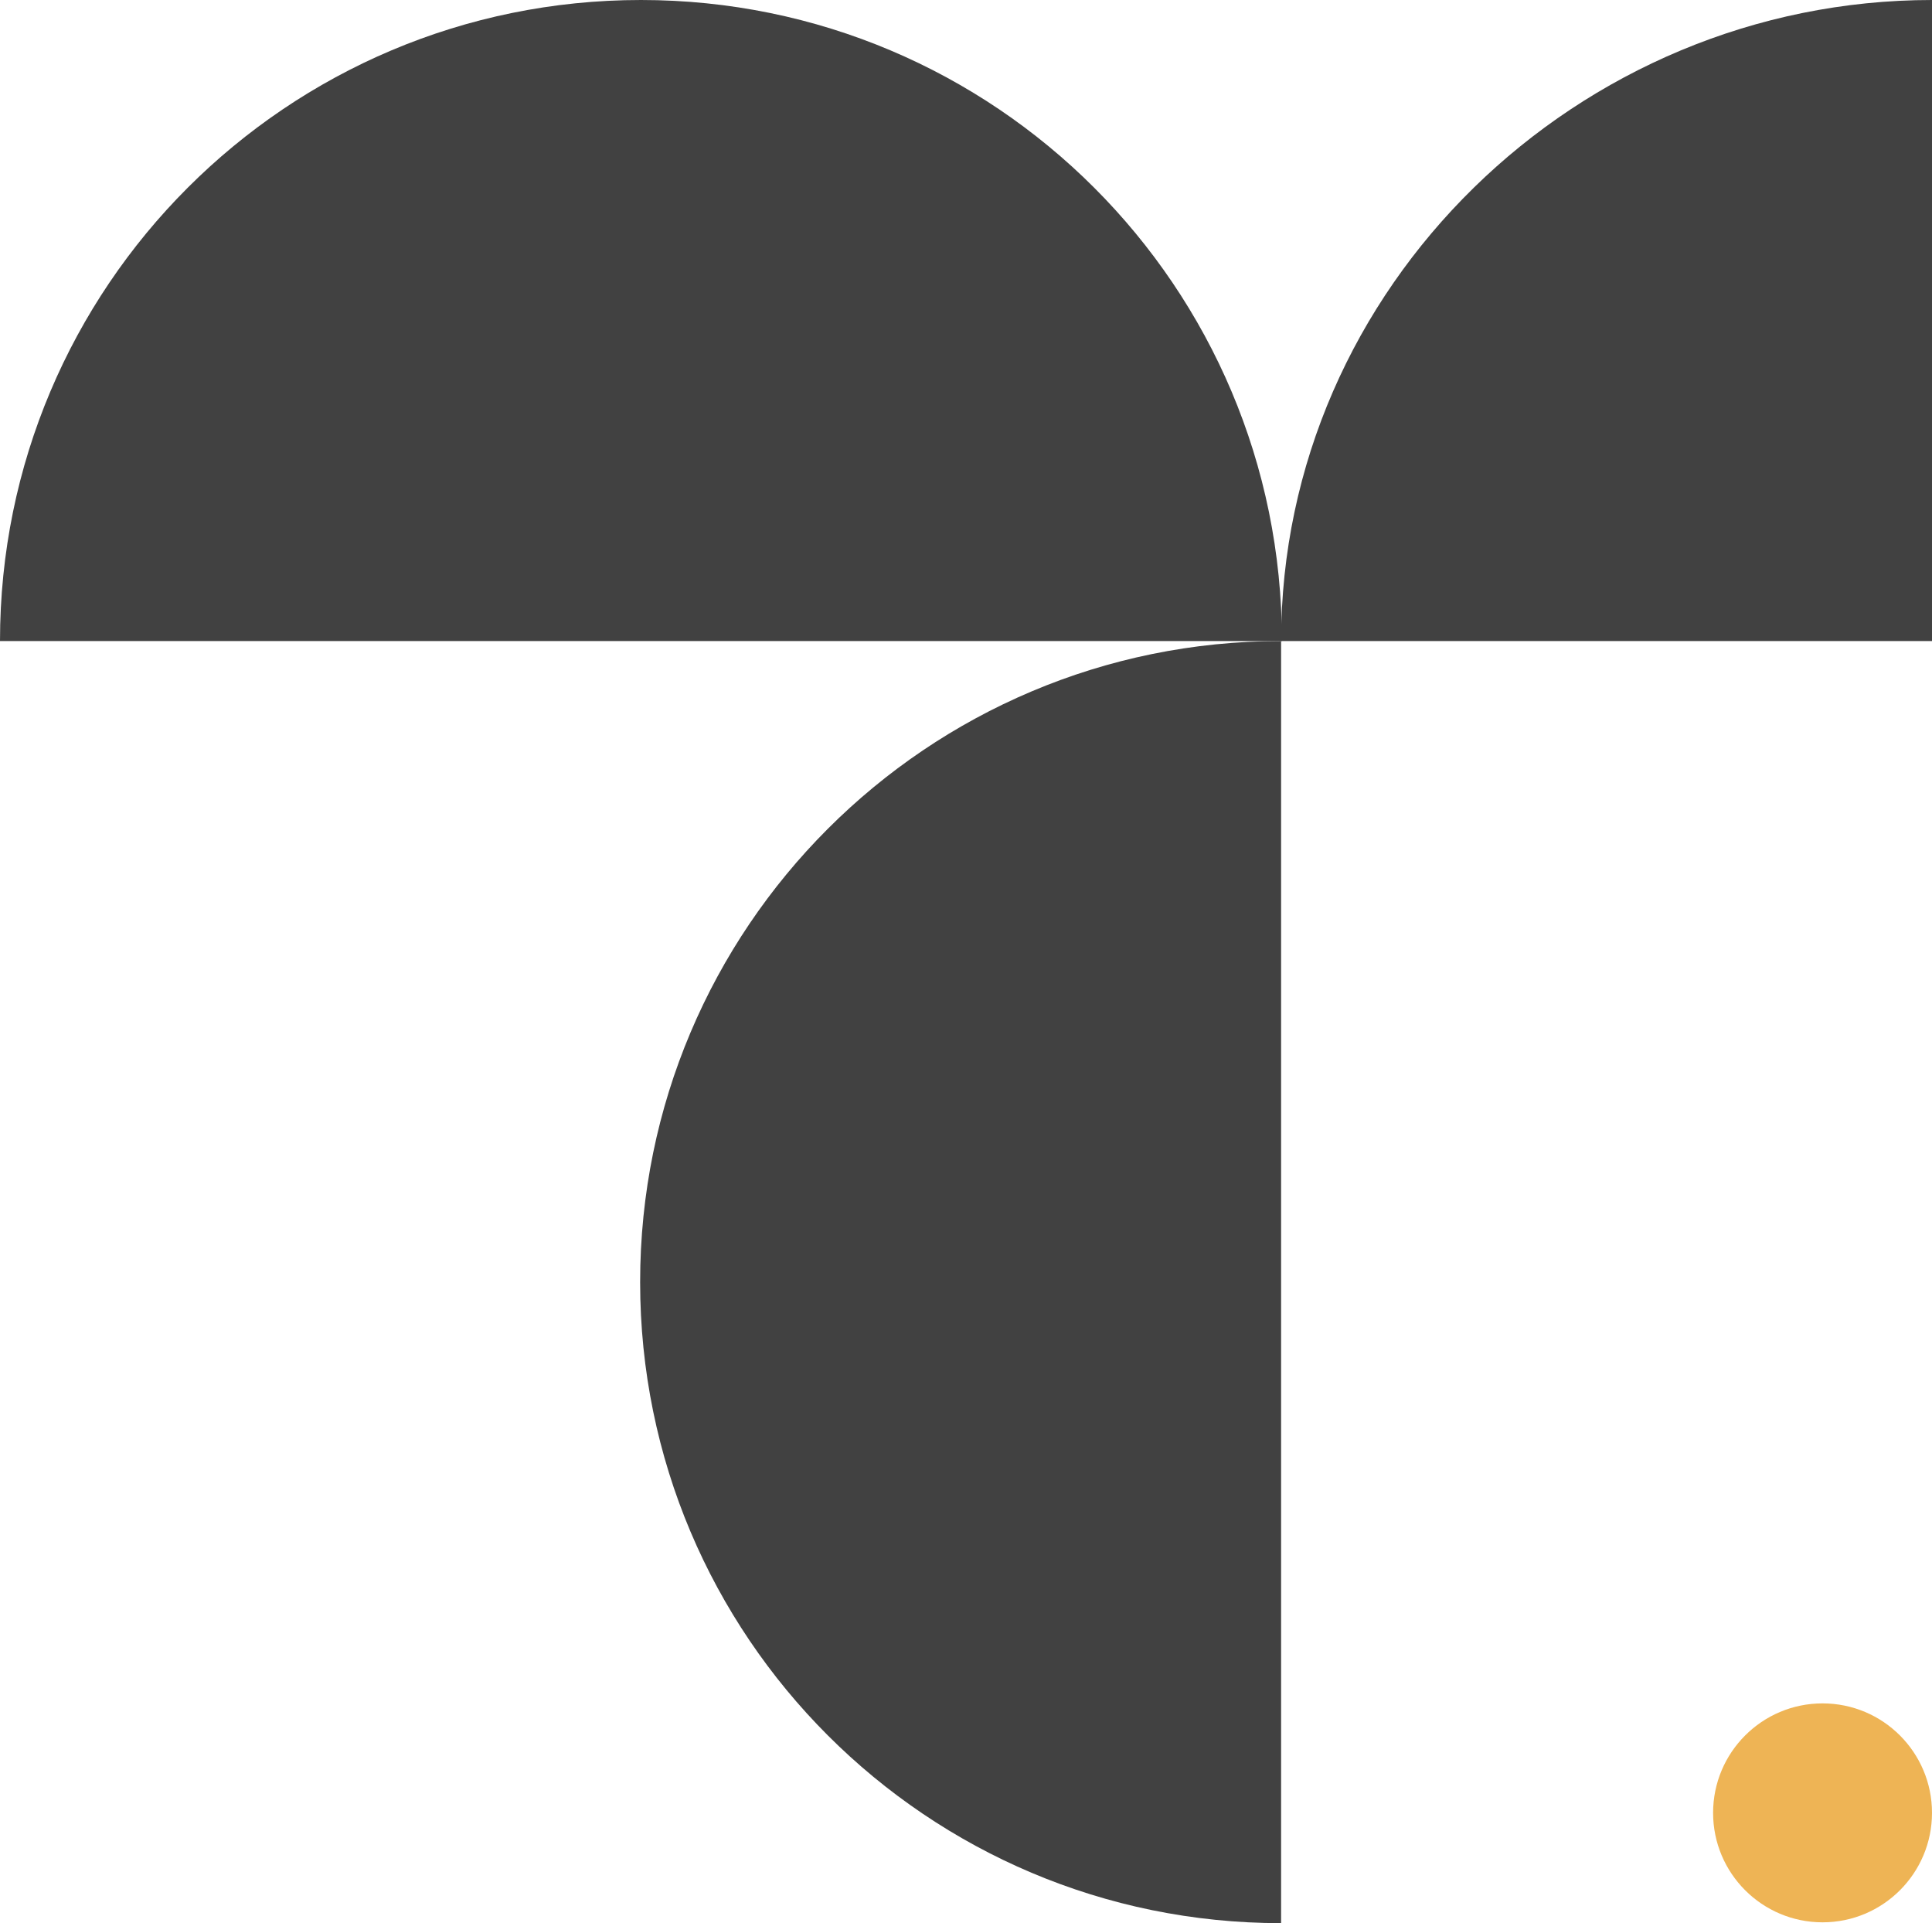
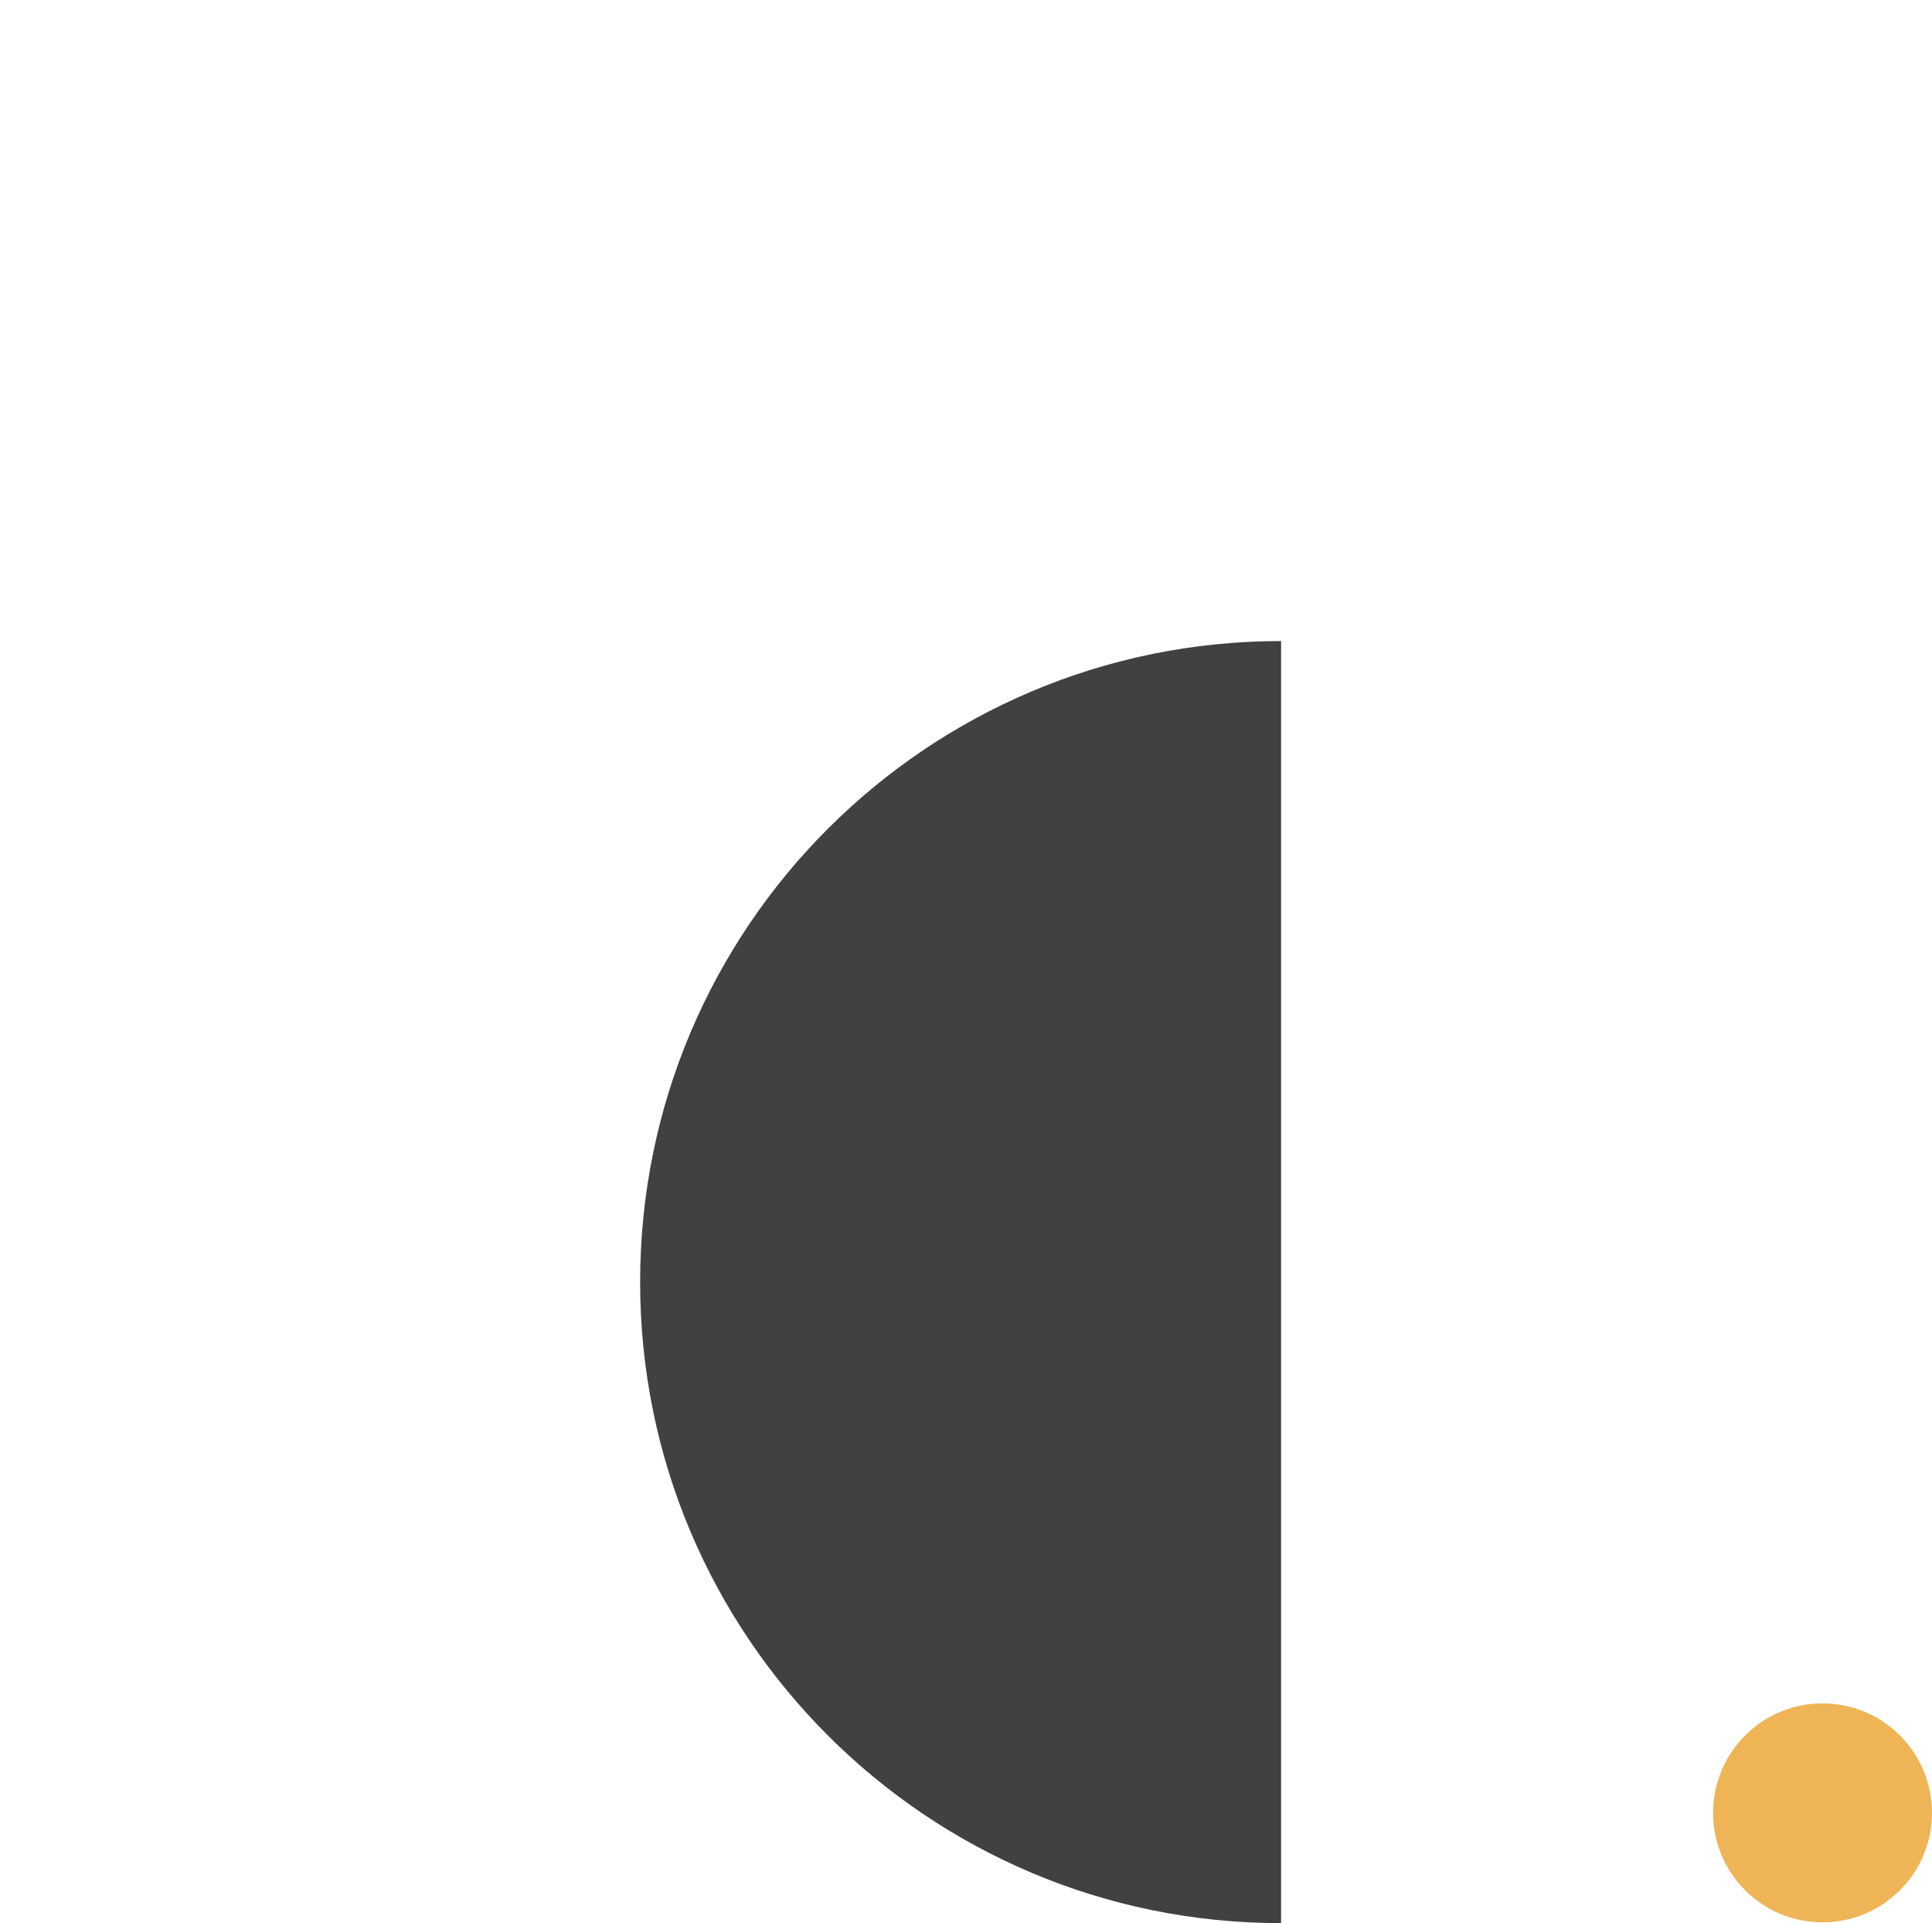
<svg xmlns="http://www.w3.org/2000/svg" version="1.1" width="23.3" height="23.19">
  <svg id="SvgjsSvg1012" data-name="Layer 1" viewBox="0 0 23.3 23.19">
    <defs>
      <style>
      .cls-1 {
        fill: #414141;
      }

      .cls-2 {
        fill: #eeb455;
      }
    </style>
    </defs>
    <g>
-       <path class="cls-1" d="M0,7.73C0,3.46,3.46,0,7.73,0s7.73,3.46,7.73,7.73" />
      <path class="cls-1" d="M15.45,7.73c-4.27,0-7.73,3.46-7.73,7.73s3.46,7.73,7.73,7.73" />
-       <path class="cls-1" d="M23.3,7.73h-7.85c0-4.27,3.58-7.73,7.85-7.73" />
    </g>
    <circle class="cls-2" cx="21.98" cy="21.86" r="1.32" />
  </svg>
  <style>@media (prefers-color-scheme: light) { :root { filter: none; } }
@media (prefers-color-scheme: dark) { :root { filter: none; } }
</style>
</svg>